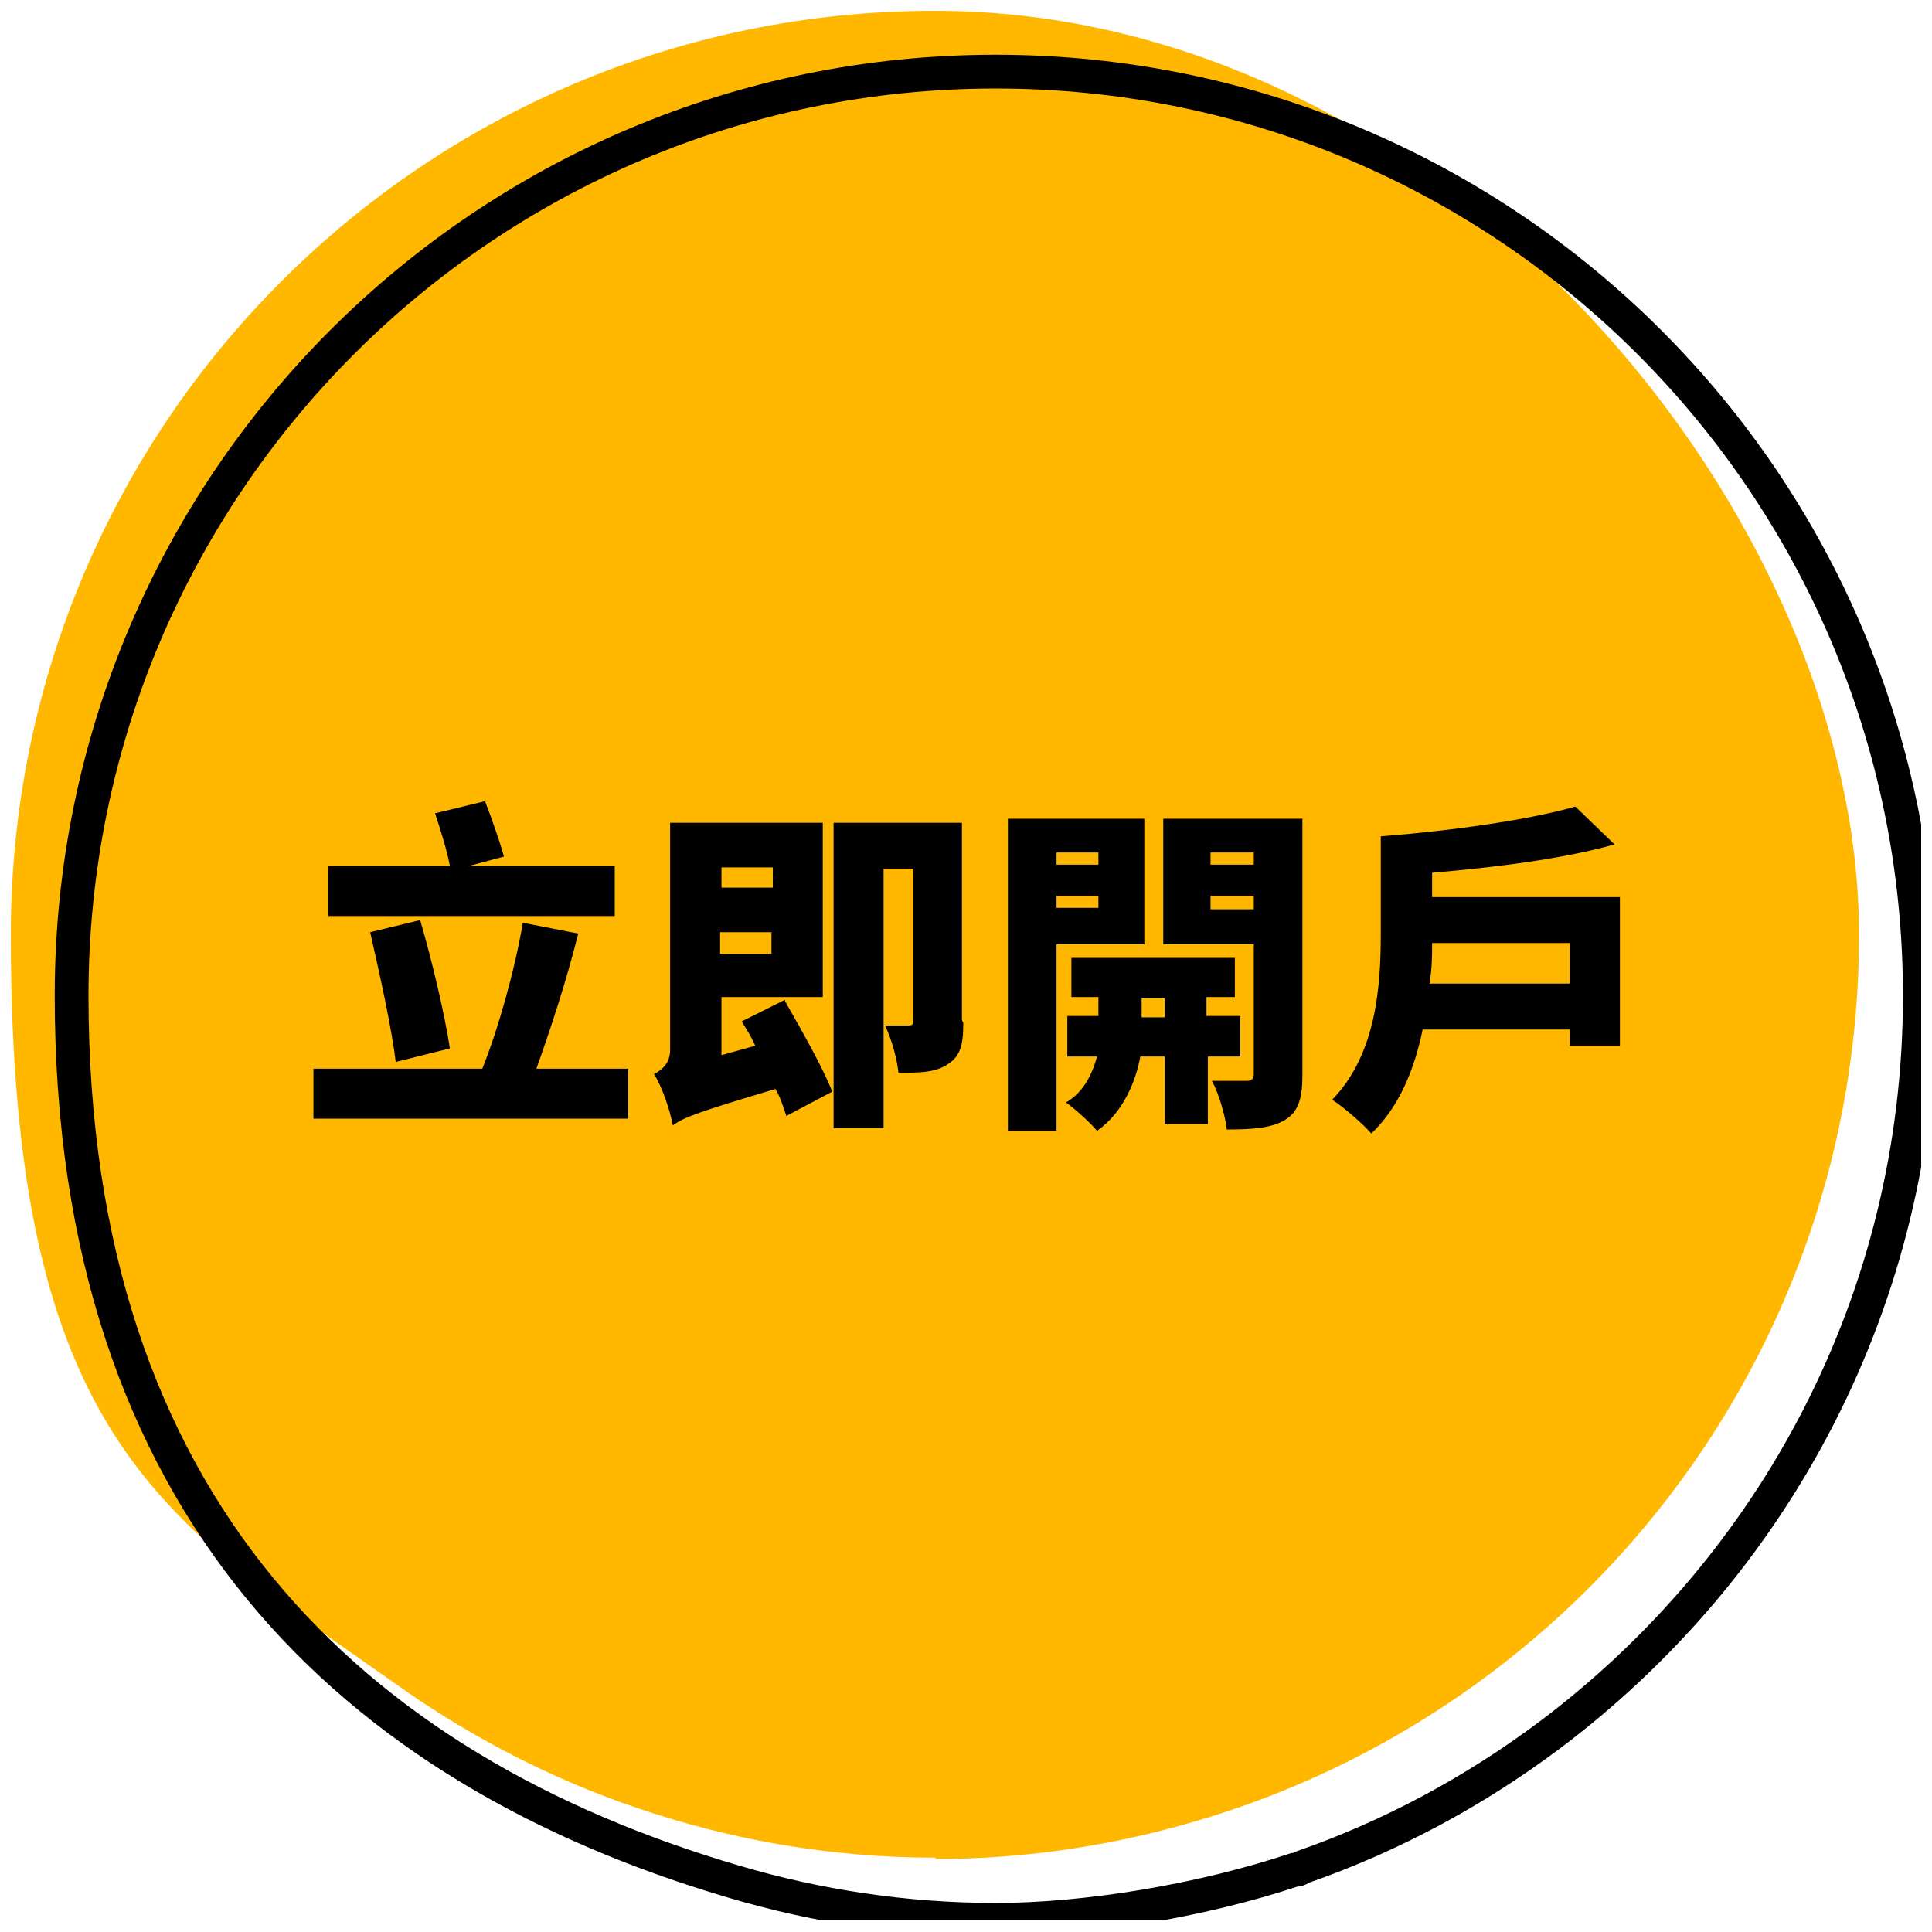
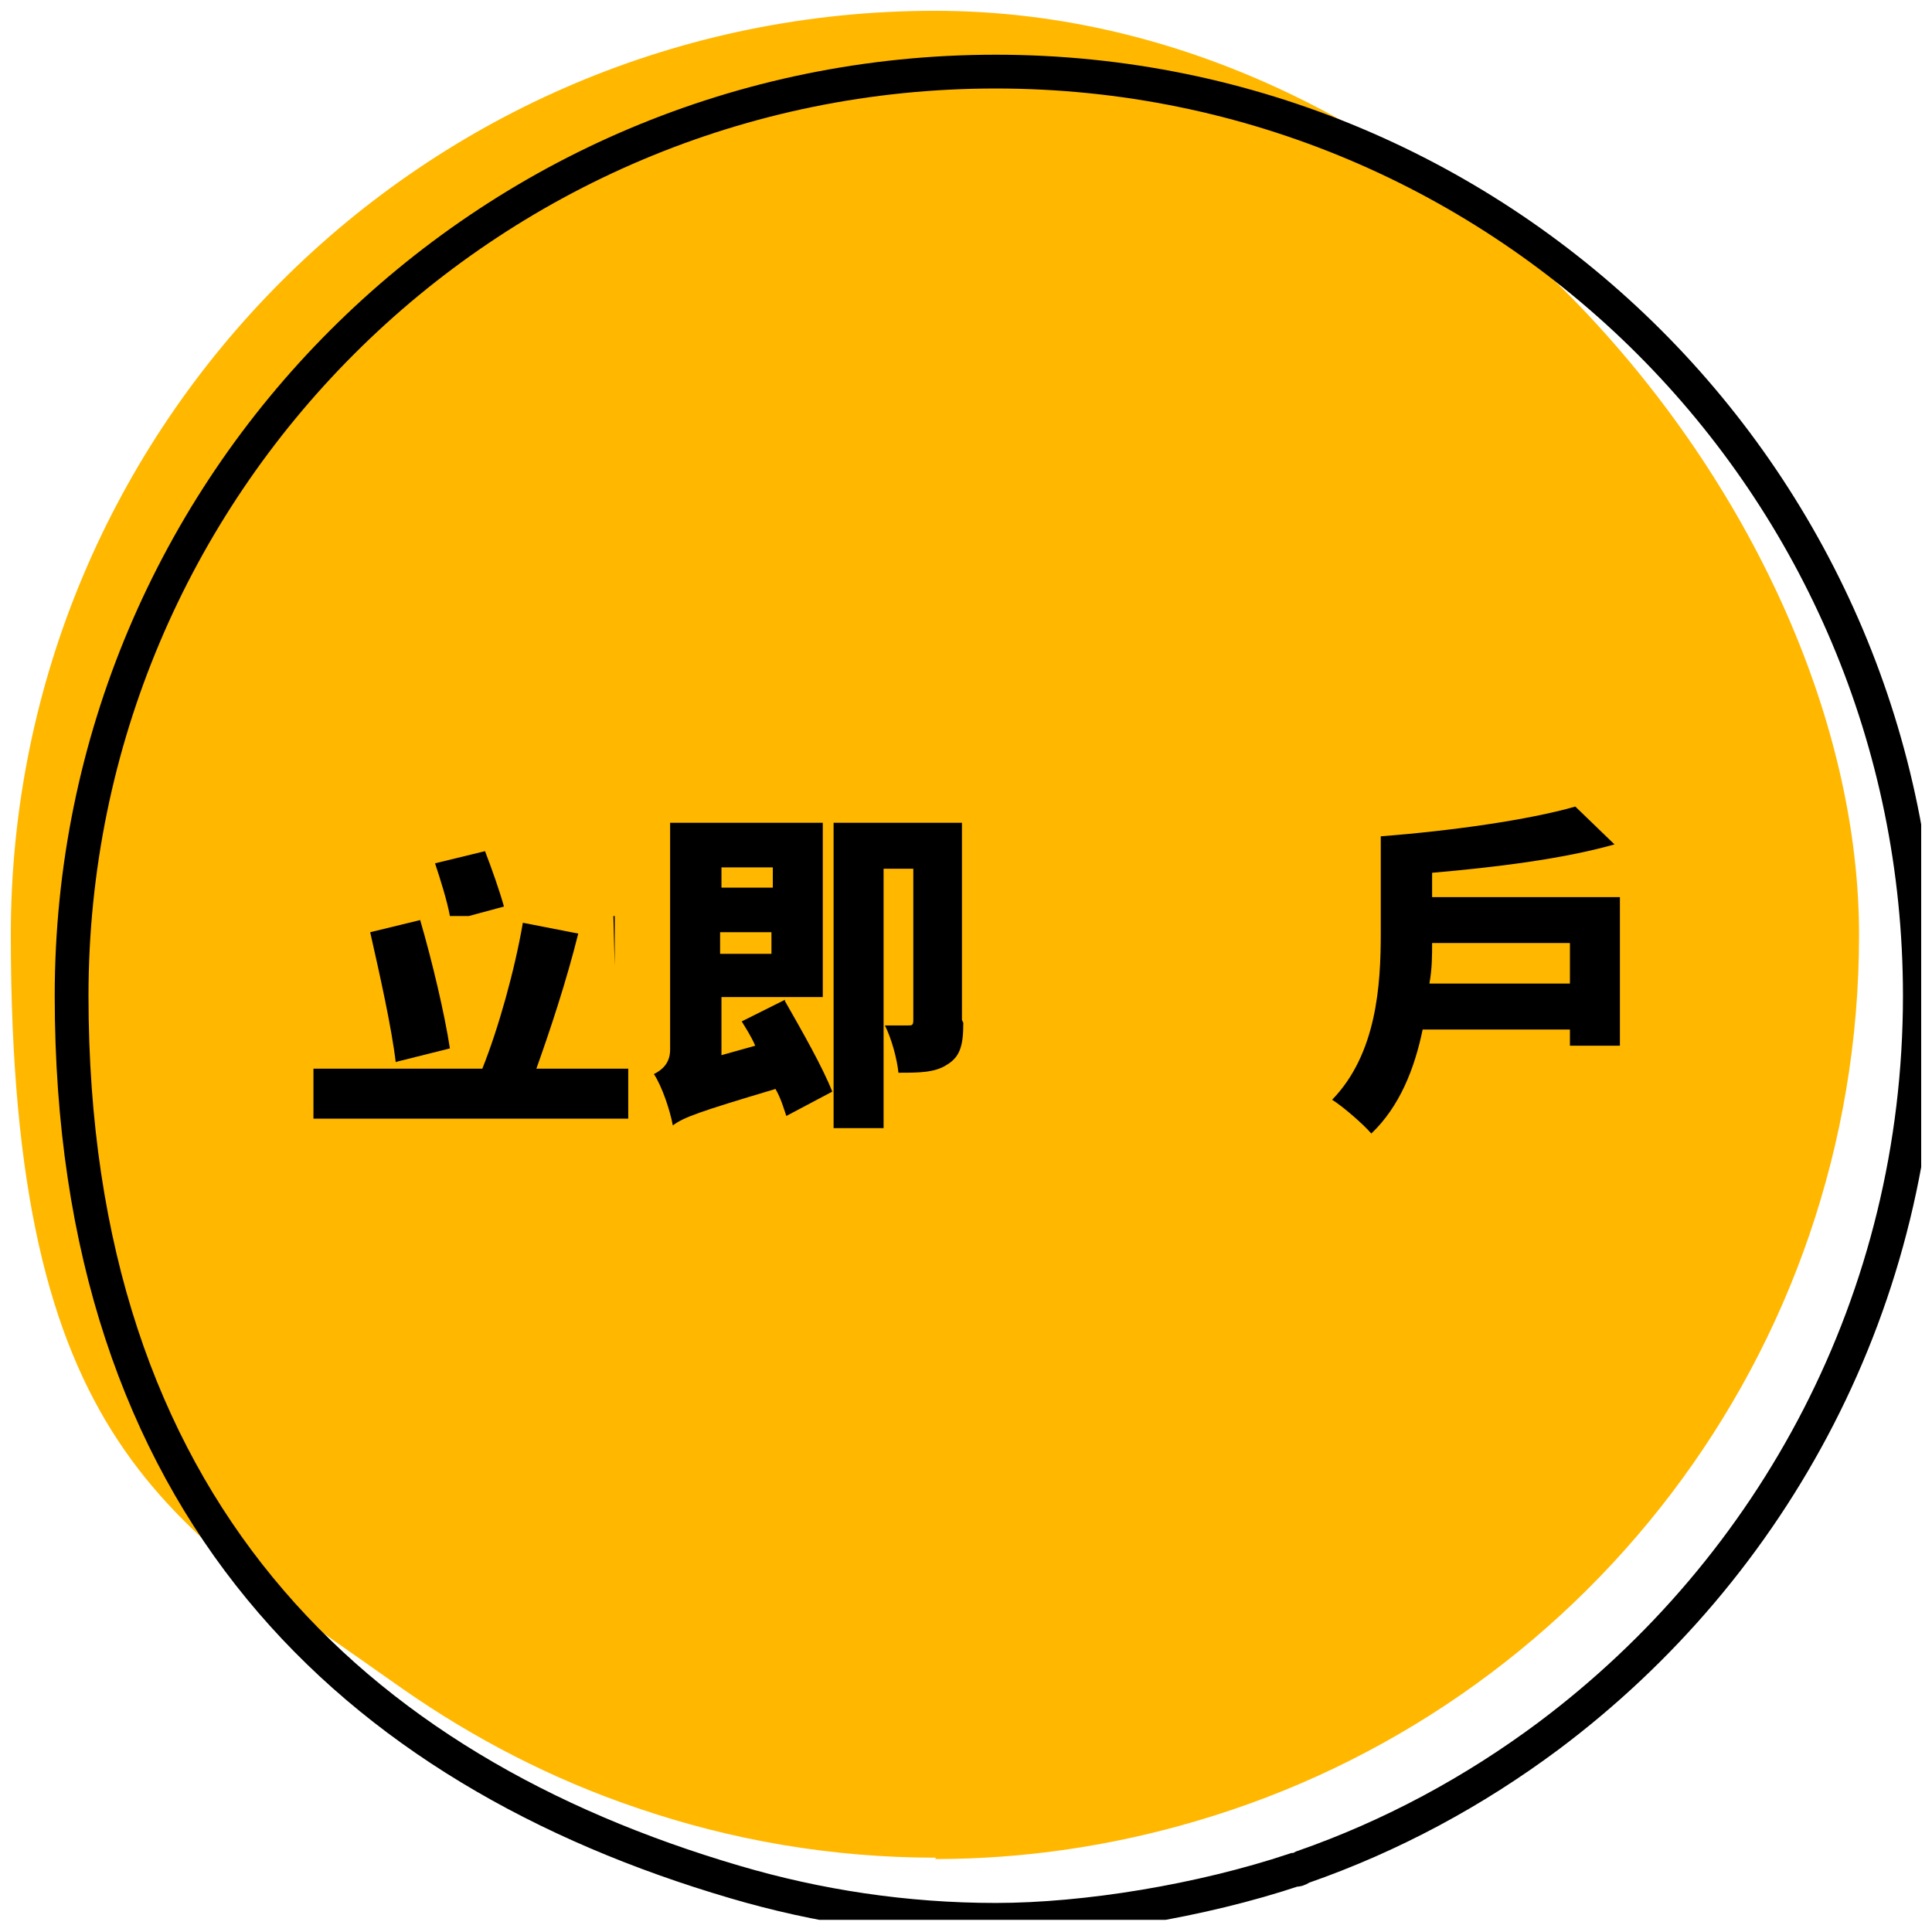
<svg xmlns="http://www.w3.org/2000/svg" id="_圖層_1" data-name="圖層_1" version="1.1" viewBox="0 0 143 143">
  <defs>
    <style>
      .st0 {
        fill: #ffb700;
      }

      .st1, .st2 {
        fill: none;
      }

      .st2 {
        stroke: #000;
        stroke-miterlimit: 10;
        stroke-width: 2.5px;
      }

      .st3 {
        clip-path: url(#clippath);
      }
    </style>
    <clipPath id="clippath">
      <rect class="st1" x=".8" y=".8" width="141.4" height="141.3" />
    </clipPath>
  </defs>
  <g class="st3">
    <g>
      <path class="st0" d="M69.2,137.6c6.7,0,13.2-1,19.3-2.8,28.4-8.3,49.1-34.5,49.1-65.6S107,.8,69.2.8.8,31.4.8,69.2s11.5,43.4,29,55.8c5.3,3.7,11.1,6.7,17.3,8.8,7,2.4,14.4,3.7,22.2,3.7h0Z" />
      <path class="st2" d="M95.9,138.4c.2,0,.3-.1.5-.2,6.6-2.3,12.7-5.6,18.2-9.7,16.7-12.5,27.5-32.3,27.5-54.8,0-37.8-30.6-68.4-68.4-68.4S5.3,35.9,5.3,73.7s20.8,57.3,49.1,65.6c6.1,1.8,12.6,2.8,19.3,2.8s15.2-1.4,22.1-3.7h0Z" />
      <g>
-         <path d="M46.5,79.1v3.7h-23.3v-3.7h12.5c1.2-3,2.4-7.3,3-10.8l4.1.8c-.9,3.6-2.1,7.2-3.1,10h6.8ZM45.4,67.8h-21.1v-3.7h9c-.2-1.1-.7-2.7-1.1-3.9l3.7-.9c.5,1.3,1.1,3,1.4,4.1l-2.6.7h10.8v3.7ZM29.3,78.7c-.3-2.6-1.2-6.6-1.9-9.7l3.7-.9c.9,3.1,1.8,6.9,2.2,9.5l-4,1Z" />
+         <path d="M46.5,79.1v3.7h-23.3v-3.7h12.5c1.2-3,2.4-7.3,3-10.8l4.1.8c-.9,3.6-2.1,7.2-3.1,10h6.8ZM45.4,67.8h-21.1h9c-.2-1.1-.7-2.7-1.1-3.9l3.7-.9c.5,1.3,1.1,3,1.4,4.1l-2.6.7h10.8v3.7ZM29.3,78.7c-.3-2.6-1.2-6.6-1.9-9.7l3.7-.9c.9,3.1,1.8,6.9,2.2,9.5l-4,1Z" />
        <path d="M58.1,74.1c1.2,2.1,2.8,4.9,3.5,6.7l-3.4,1.8c-.2-.6-.4-1.3-.8-2-5.7,1.7-6.8,2.1-7.6,2.7-.2-1.1-.8-2.9-1.4-3.8.6-.3,1.2-.8,1.2-1.8v-16.8h11.3v12.9h-7.5v4.3l2.5-.7c-.3-.7-.7-1.3-1-1.8l3.2-1.6ZM53.4,64.2v1.5h3.8v-1.5h-3.8ZM57.1,70.6v-1.6h-3.8v1.6h3.8ZM71.3,75.7c0,1.6-.2,2.5-1.2,3.1-.9.6-2.1.6-3.6.6-.1-1-.5-2.5-1-3.5.7,0,1.5,0,1.7,0,.3,0,.4,0,.4-.4v-11.2h-2.2v19.2h-3.7v-22.6h9.5v14.6Z" />
-         <path d="M78.2,69.8v13.9h-3.6v-23.1h10.1v9.3h-6.5ZM78.2,63.1v.9h3.1v-.9h-3.1ZM81.3,67.2v-.9h-3.1v.9h3.1ZM89.4,78.2v5h-3.2v-5h-1.8c-.3,1.7-1.2,4.1-3.2,5.5-.5-.6-1.6-1.6-2.3-2.1,1.4-.8,2-2.3,2.3-3.4h-2.2v-3h2.3v-1.4h-2v-2.9h12.1v2.9h-2.1v1.4h2.5v3h-2.5ZM86.2,75.3v-1.4h-1.7v1.4h1.7ZM96.4,79.6c0,1.7-.3,2.7-1.3,3.3-1,.6-2.4.7-4.3.7-.1-1-.6-2.7-1.1-3.6,1,0,2.2,0,2.6,0s.5-.2.5-.5v-9.6h-6.7v-9.3h10.3v19ZM89.6,63.1v.9h3.2v-.9h-3.2ZM92.8,67.3v-1h-3.2v1h3.2Z" />
        <path d="M119.9,66.4v11h-3.7v-1.2h-10.9c-.6,2.9-1.7,5.7-3.8,7.7-.6-.7-2.1-2-2.9-2.5,3.3-3.4,3.6-8.5,3.6-12.3v-7.2c5.2-.4,10.9-1.2,14.4-2.2l2.9,2.8c-3.9,1.1-8.9,1.7-13.5,2.1v1.8h14ZM116.2,72.8v-3h-10.2c0,.9,0,1.9-.2,3h10.4Z" />
      </g>
    </g>
  </g>
</svg>